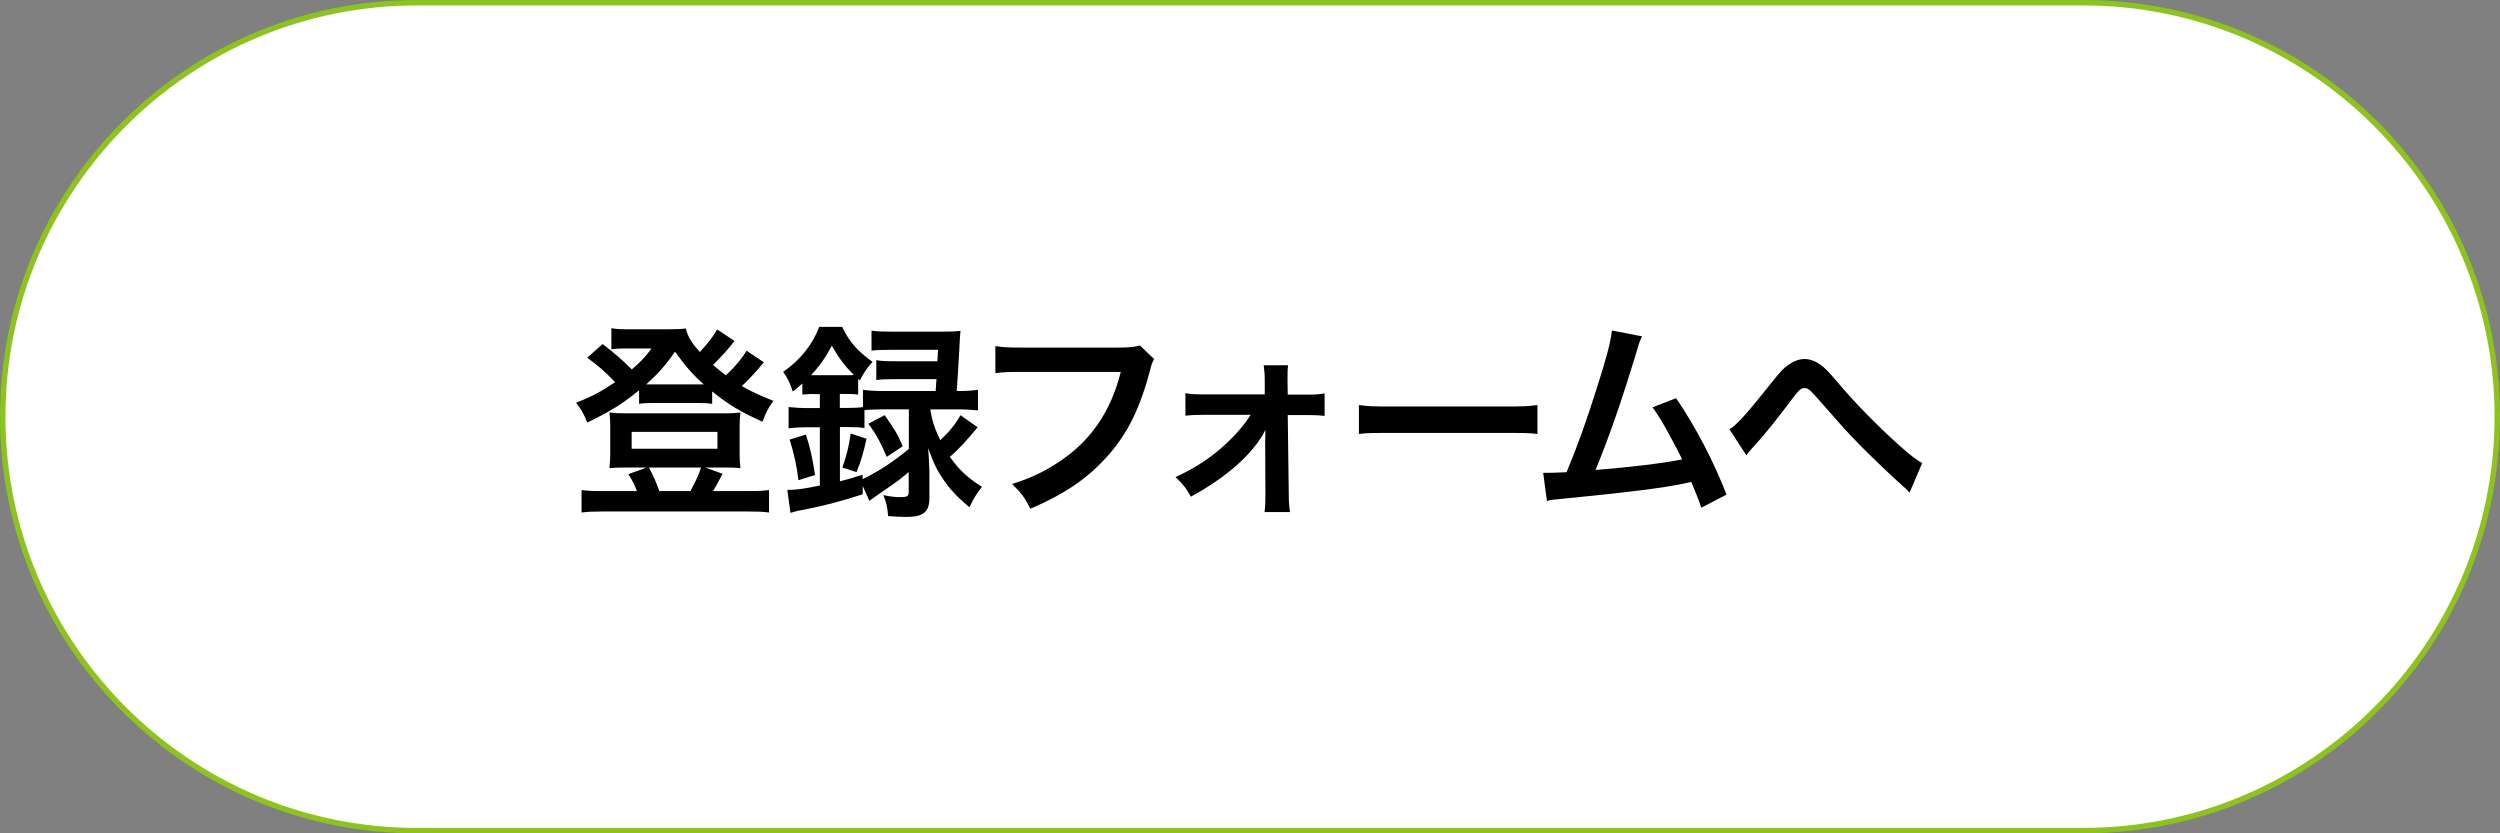
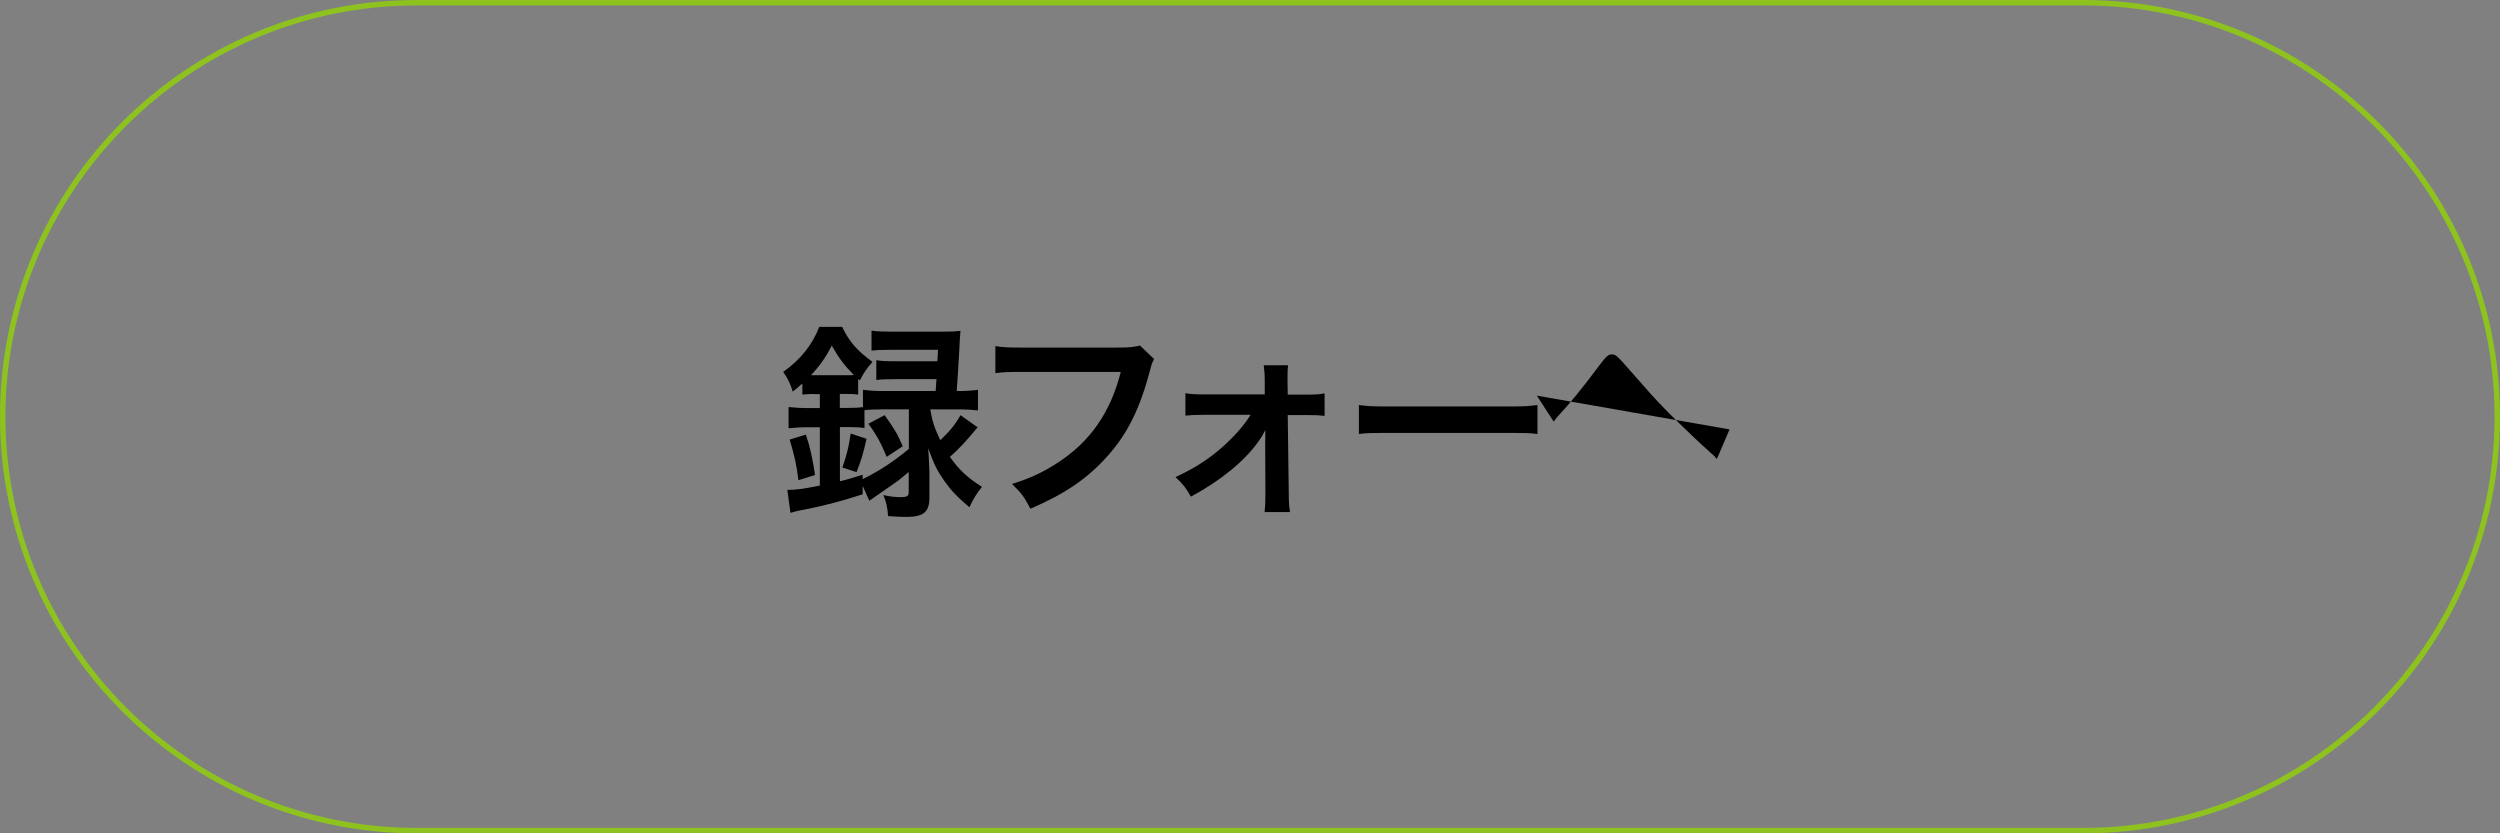
<svg xmlns="http://www.w3.org/2000/svg" id="_レイヤー_2" viewBox="0 0 459.12 153.04">
  <rect x="0" y="0" width="459.12" height="153.04" fill="#808080" stroke="none" />
  <defs>
    <style>.cls-1,.cls-2,.cls-3{stroke-width:0px;}.cls-2{fill:#8dc21f;}.cls-3{fill:#fff;}</style>
  </defs>
  <g id="_レイヤー_1-2">
-     <path class="cls-3" d="M76.52,152.54C34.6,152.54.5,118.44.5,76.52S34.6.5,76.52.5h306.08c41.92,0,76.02,34.1,76.02,76.02s-34.1,76.02-76.02,76.02H76.52Z" />
    <path class="cls-2" d="M382.6,1c41.64,0,75.52,33.88,75.52,75.52s-33.88,75.52-75.52,75.52H76.52C34.88,152.04,1,118.16,1,76.52S34.88,1,76.52,1h306.08M382.6,0H76.52C34.26,0,0,34.26,0,76.52h0c0,42.26,34.26,76.52,76.52,76.52h306.08c42.26,0,76.52-34.26,76.52-76.52h0c0-42.26-34.26-76.52-76.52-76.52h0Z" />
-     <path class="cls-1" d="M140.29,66.54c-.31.31-.34.34-.69.8-.92,1.11-2.22,2.49-3.37,3.56,1.87,1.07,3.21,1.68,5.81,2.72-.96,1.3-1.38,2.1-1.99,3.83-4.02-1.8-6.08-3.02-9.26-5.55v2.26c-.77-.11-1.26-.15-2.56-.15h-8.45c-.99,0-1.72.04-2.41.15v-2.49c-3.21,2.6-5.32,3.9-9.52,5.93-.65-1.65-1.22-2.64-2.07-3.63,2.75-1.07,4.59-2.03,7.19-3.79-1.99-2.07-3.06-2.98-5.13-4.48l2.83-2.52c2.1,1.61,3.75,3.02,5.36,4.67,1.8-1.57,2.41-2.22,3.63-3.86h-5.05c-.77,0-1.45.04-2.33.15v-3.86c.96.15,1.57.19,3.18.19h7.19c1.8,0,2.49-.04,3.29-.15.42,1.57.96,2.49,2.56,4.32,1.42-1.45,2.52-2.91,3.21-4.13l3.18,2.1c-.99,1.34-2.64,3.14-3.94,4.4.96.84,1.42,1.22,2.37,1.91,1.65-1.53,2.95-3.1,3.79-4.51l3.18,2.14ZM116.96,90.18c-.34-.99-.99-2.26-1.57-3.1l3.37-1.22h-4.09c-1.26,0-2.07.04-2.75.11.11-1.03.15-1.68.15-2.79v-4.82c0-.99-.04-1.72-.15-2.6.99.11,1.76.15,3.02.15h18.06c1.34,0,2.07-.04,2.98-.15-.11.84-.15,1.45-.15,2.56v4.86c0,1.3.04,1.91.15,2.79-.73-.08-1.49-.11-2.75-.11h-3.71l3.18,1.15c-.61,1.15-1.49,2.79-1.76,3.17h6.54c1.8,0,2.64-.04,3.75-.19v4.13c-1.15-.15-2.14-.19-3.98-.19h-26.47c-1.84,0-2.79.04-3.98.19v-4.13c1.11.15,1.91.19,3.71.19h6.46ZM116,82.41h15.76v-3.1h-15.76v3.1ZM128.28,70.59h.96c-2.07-1.84-3.37-3.37-5.28-6.01-1.68,2.45-3.14,4.09-5.28,6.01h9.6ZM126.79,90.18c.84-1.49,1.61-3.14,1.95-4.32h-9.56c.8,1.49,1.34,2.75,1.91,4.32h5.7Z" />
    <path class="cls-1" d="M149.61,72.35c-.84,0-1.42.04-2.26.11v-2.03c-.73.65-.96.84-1.76,1.49-.5-1.57-.88-2.37-1.76-3.63,3.14-2.18,5.39-5.01,6.62-8.26h4.21c1.3,2.72,2.72,4.36,5.58,6.43-1.07,1.19-1.61,1.99-2.33,3.4l-.31-.27v2.87c-.84-.11-1.19-.11-2.26-.11h-1.11v2.56h1.53c1.15,0,1.99-.04,2.72-.15v-3.18c1.07.15,2.14.23,3.67.23h9.68c.08-1.15.11-1.53.15-2.18h-7.57c-1.72,0-2.52.04-3.48.15v-3.63c.96.15,1.68.19,3.48.19h7.73c.08-.96.08-1.07.11-2.1h-8.57c-1.61,0-2.72.04-3.63.15v-3.67c1.07.15,2.1.19,3.83.19h8.99c1.57,0,2.6-.04,3.52-.15q-.11.88-.23,3.71c-.11,1.99-.31,5.36-.46,7.34h.23c1.61,0,2.64-.08,3.67-.23v3.79c-1.03-.11-2.22-.19-3.63-.19h-5.13c.34,2.1.73,3.33,1.84,5.66,1.72-1.64,2.68-2.79,3.71-4.59l3.14,2.22c-1.91,2.33-3.52,4.09-5.09,5.43,1.68,2.37,3.18,3.79,5.89,5.51-1.03,1.3-1.57,2.18-2.3,3.75-2.45-2.1-3.44-3.17-4.67-4.93-1.26-1.8-1.87-3.06-2.91-5.93.08.77.15,2.18.23,4.25v4.9c0,2.56-1.11,3.48-4.21,3.48-.84,0-1.87-.04-3.37-.15-.15-1.76-.34-2.56-.88-3.86,1.22.27,2.3.38,2.98.38,1.42,0,1.68-.15,1.68-.99v-3.63c-1.34,1.11-1.57,1.34-2.72,2.14q-.65.46-3.25,2.26-.61.42-1.26.88l-1.22-2.72v1.53c-3.9,1.26-6.81,2.03-10.25,2.72-1.8.34-1.84.34-3.02.69l-.57-4.21c1.57,0,2.95-.19,5.97-.8v-10.71h-1.99c-1.61,0-2.79.08-3.75.19v-3.9c.99.11,2.18.19,3.79.19h1.95v-2.56h-.96ZM146.63,88.19c-.31-2.64-.73-4.55-1.61-7.46l2.98-.92c.8,2.45,1.19,4.21,1.68,7.42l-3.06.96ZM149.69,68.91h5.7c.69,0,.92,0,1.42-.04-1.68-1.68-2.75-3.1-4.05-5.39-1.15,2.18-2.18,3.67-3.83,5.43h.77ZM162.16,75.18c-1.49,0-2.49.04-3.4.15v3.29c-.84-.15-1.61-.19-2.98-.19h-1.53v9.95c1.45-.34,2.14-.57,4.17-1.19v.8c3.06-1.49,5.62-3.18,8.49-5.55v-7.27h-4.74ZM154.7,85.86c.8-2.29,1.19-3.83,1.53-6.24l2.91.96c-.54,2.45-.99,4.02-1.84,6.12l-2.6-.84ZM162.46,76.25c1.8,2.52,2.3,3.33,3.33,5.7l-2.95,1.95c-1.03-2.49-1.91-4.13-3.37-6.08l2.98-1.57Z" />
    <path class="cls-1" d="M211.95,65.93c-.34.65-.46.92-.65,1.72-1.91,7.31-4.17,11.9-7.84,16.03-3.75,4.21-7.84,7-14.23,9.75-1.07-2.07-1.57-2.79-3.37-4.55,3.37-1.07,5.55-2.07,8.38-3.9,5.97-3.86,9.72-9.26,11.59-16.68h-18.21c-2.56,0-3.44.04-4.82.23v-4.97c1.49.23,2.29.27,4.9.27h17.56c2.14,0,2.91-.08,4.09-.38l2.6,2.49Z" />
    <path class="cls-1" d="M221.14,76.18c-1.57,0-2.37.04-3.44.15v-4.13c1.03.19,1.72.23,3.44.23h11.13v-2.33c0-1.38-.08-2.22-.19-3.02h4.48c-.11.88-.11,1.15-.11,2.87l.04,2.52h3.33c1.68,0,2.45-.04,3.44-.23v4.13c-1.03-.11-1.8-.15-3.48-.15h-3.29l.19,14.57c0,1.57.08,2.33.23,3.25h-4.67c.11-.92.15-1.76.15-3.14l-.04-9.56c0-.42.04-1.91.04-2.37-.54,1.03-.76,1.38-1.3,2.14-2.6,3.63-6.92,7.15-12.39,10.1-.92-1.65-1.38-2.22-2.83-3.6,3.06-1.38,5.78-3.06,8.22-5.16,2.33-1.99,4.4-4.32,5.58-6.27h-8.53Z" />
    <path class="cls-1" d="M249.56,74.38c1.68.23,2.41.27,6.2.27h20.39c3.79,0,4.51-.04,6.2-.27v5.32c-1.53-.19-1.95-.19-6.24-.19h-20.31c-4.28,0-4.71,0-6.24.19v-5.32Z" />
-     <path class="cls-1" d="M301.57,61.76c-.42.84-.46.92-.99,2.75-2.91,9.56-5.13,15.91-7.57,21.8,6.01-.46,12.62-1.26,15.91-1.95-.42-.92-.88-1.76-1.8-3.48-1.68-3.18-2.37-4.28-3.63-6.08l4.32-1.68c3.56,5.2,6.92,11.63,9.26,17.71l-4.63,2.41q-.5-1.57-1.84-4.74-.5.11-1.38.31c-3.86.8-10.21,1.61-21.65,2.72-2.14.19-2.72.27-3.48.46l-.69-5.16h1c.76,0,1.68-.04,3.29-.11,2.03-4.82,3.56-9.14,5.55-15.42,1.8-5.62,2.52-8.34,2.79-10.6l5.55,1.07Z" />
-     <path class="cls-1" d="M317.63,78.86c1.64-1.15,3.29-3.02,8.34-9.37.99-1.22,1.64-1.91,2.37-2.41,1.03-.77,2.1-1.15,3.06-1.15,1.15,0,2.29.5,3.44,1.45.54.46,1.38,1.34,2.56,2.75,3.48,4.09,7.19,7.88,11.44,11.71,1.95,1.72,2.91,2.49,4.17,3.21l-2.33,5.43c-.38-.46-.54-.61-1.11-1.11-1.99-1.76-5.01-4.63-7.8-7.42-2.91-2.98-2.98-3.1-7.08-7.77-2.37-2.72-2.6-2.91-3.33-2.91-.61,0-1,.34-2.3,2.07-3.14,4.21-5.24,6.77-7.54,9.26-.42.46-.5.57-.8,1.03l-3.1-4.78Z" />
+     <path class="cls-1" d="M317.63,78.86l-2.33,5.43c-.38-.46-.54-.61-1.11-1.11-1.99-1.76-5.01-4.63-7.8-7.42-2.91-2.98-2.98-3.1-7.08-7.77-2.37-2.72-2.6-2.91-3.33-2.91-.61,0-1,.34-2.3,2.07-3.14,4.21-5.24,6.77-7.54,9.26-.42.46-.5.57-.8,1.03l-3.1-4.78Z" />
  </g>
</svg>